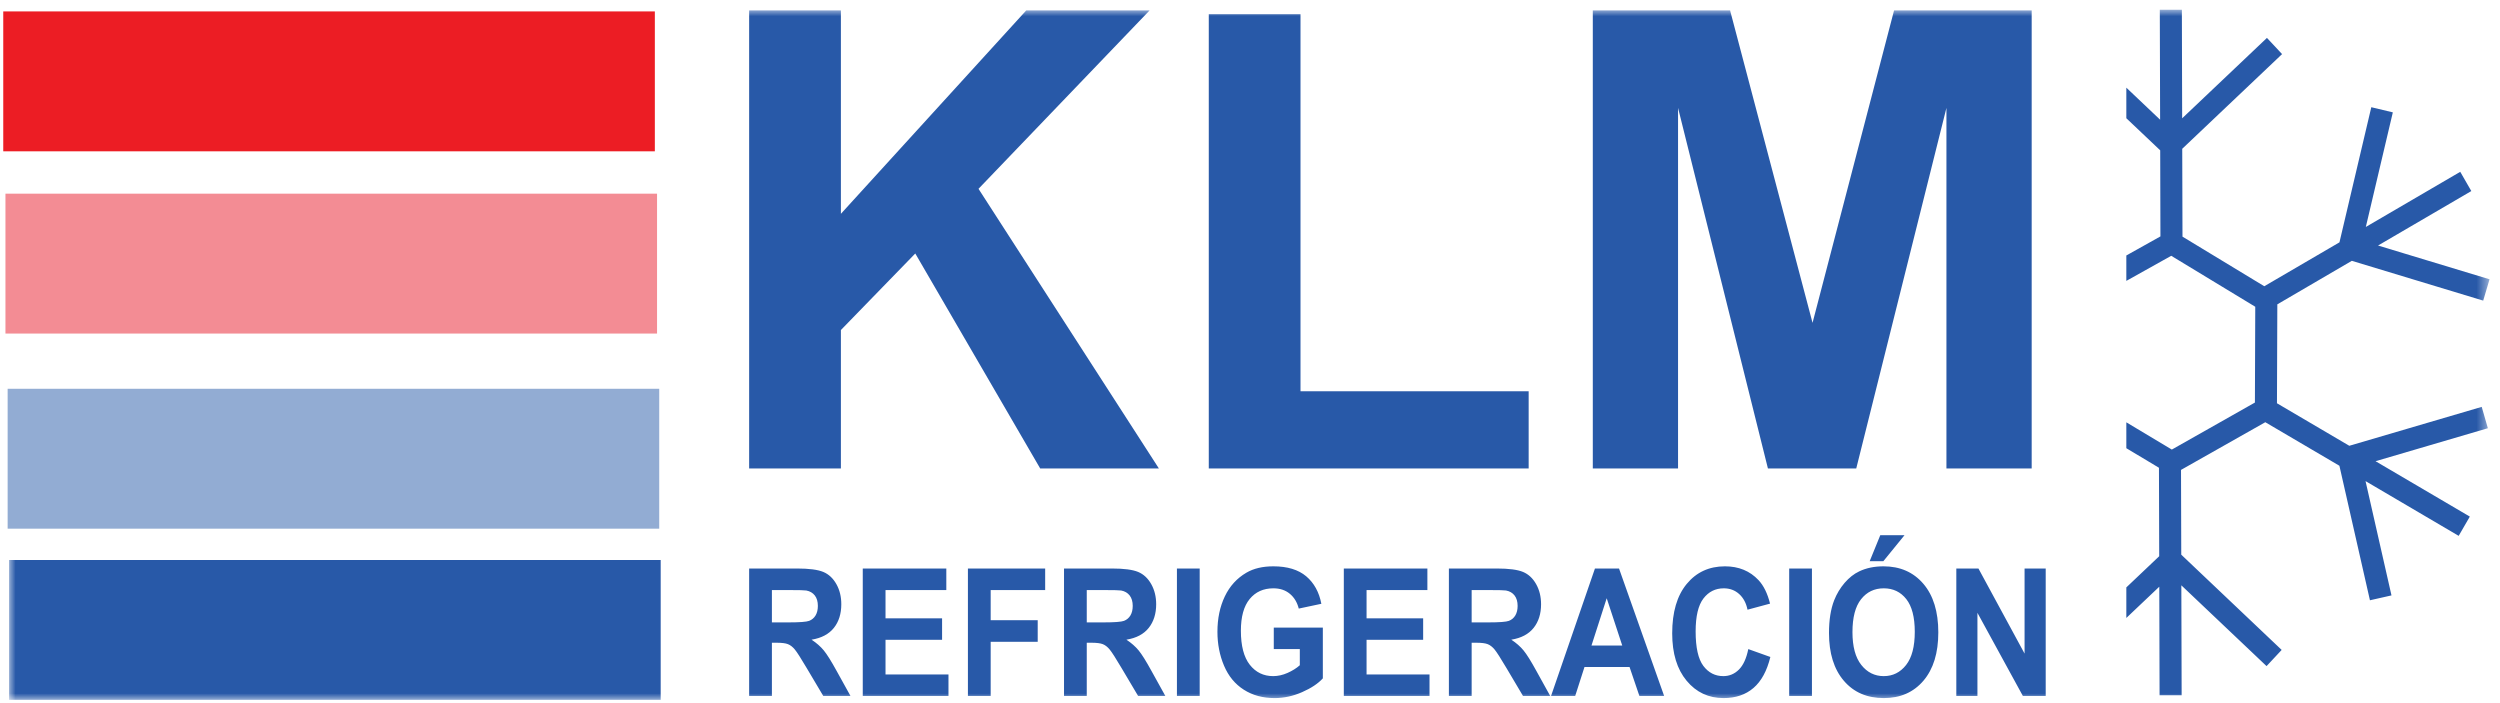
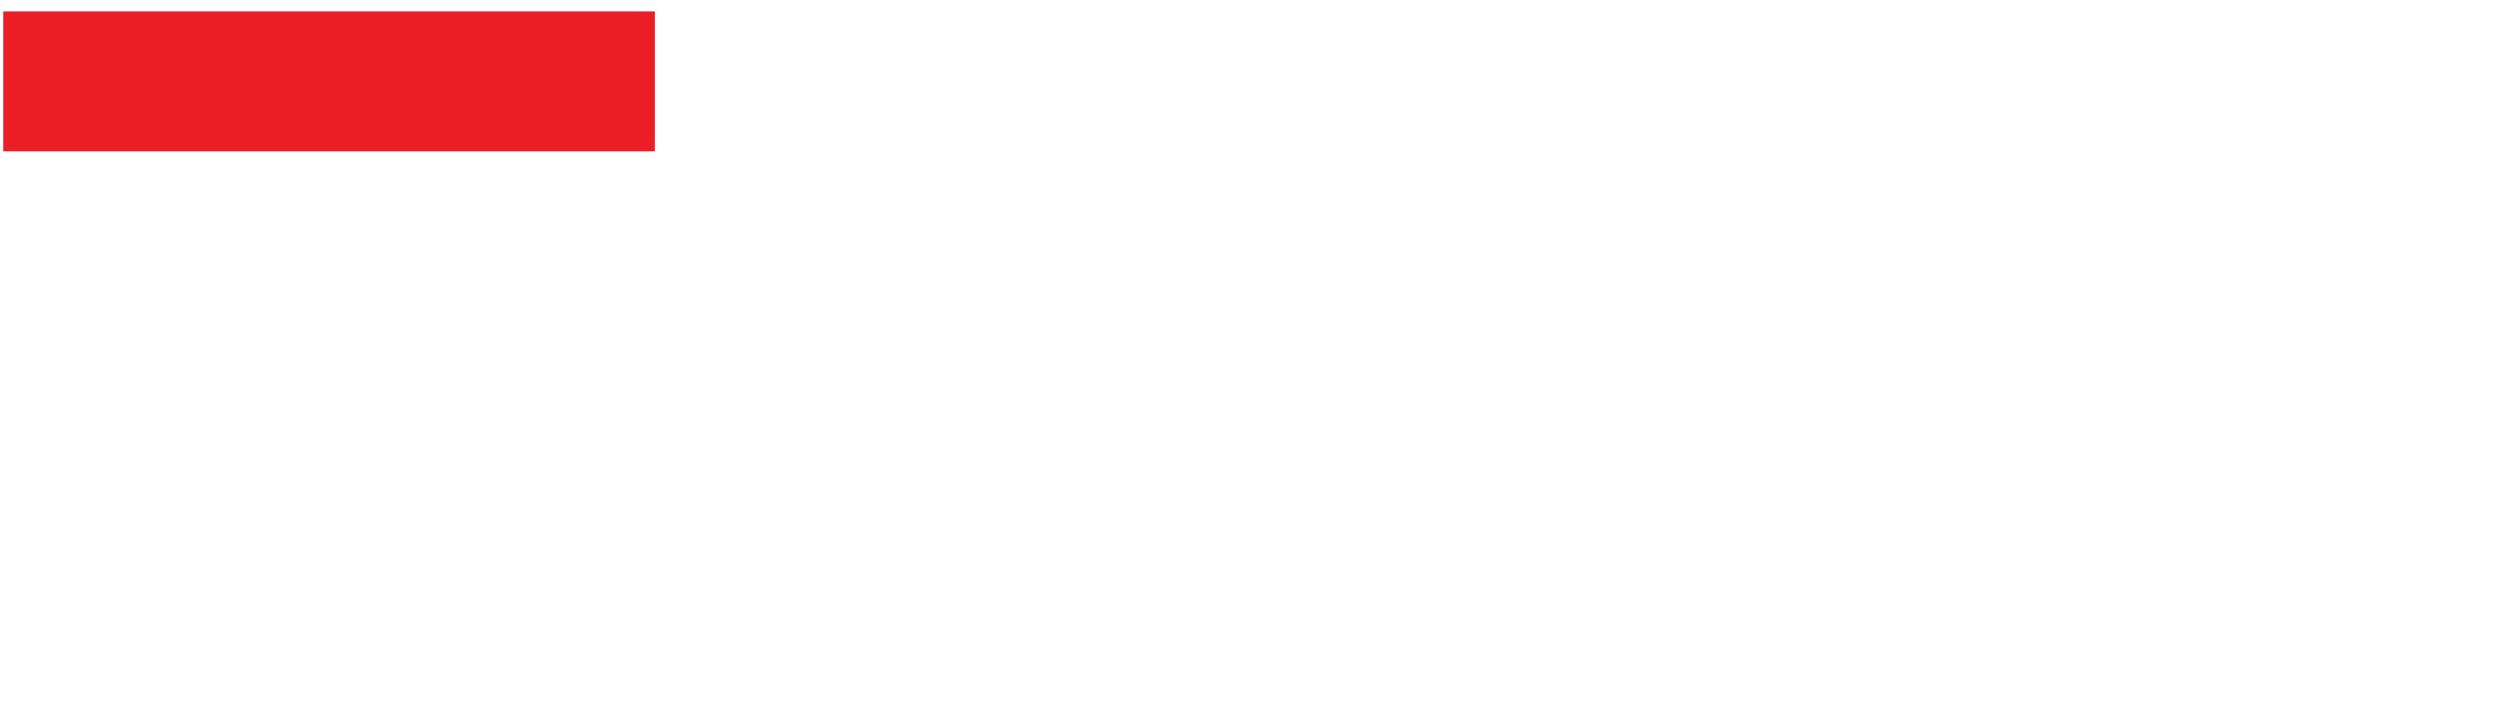
<svg xmlns="http://www.w3.org/2000/svg" xmlns:xlink="http://www.w3.org/1999/xlink" width="192" height="54" viewBox="0 0 192 54">
  <defs>
    <polygon id="a" points="0 0 190.498 0 190.498 53 0 53" />
  </defs>
  <g fill="none" fill-rule="evenodd" transform="translate(.25 .75)">
    <polygon fill="#EC1D24" points="0 10.871 50.042 10.871 50.042 .127 0 .127" />
-     <polygon fill="#F38C94" points=".169 24.867 50.211 24.867 50.211 14.124 .169 14.124" />
-     <polygon fill="#92ACD3" points=".337 39.852 50.379 39.852 50.379 29.108 .337 29.108" />
    <g transform="translate(.448)">
      <mask id="b" fill="#fff">
        <use xlink:href="#a" />
      </mask>
-       <path fill="#2859A8" d="M142.893,42.35 L143.707,40.355 L145.567,40.355 L143.943,42.35 L142.893,42.35 Z M141.571,47.797 C141.571,48.906 141.797,49.746 142.249,50.317 C142.702,50.889 143.277,51.176 143.973,51.176 C144.669,51.176 145.242,50.891 145.688,50.324 C146.135,49.756 146.357,48.906 146.357,47.771 C146.357,46.65 146.14,45.813 145.706,45.261 C145.271,44.71 144.693,44.433 143.973,44.433 C143.253,44.433 142.672,44.713 142.231,45.272 C141.79,45.829 141.571,46.672 141.571,47.797 L141.571,47.797 Z M189.898,30.498 L179.728,33.486 L174.173,30.221 L174.201,22.623 L179.922,19.281 L190.013,22.338 L190.498,20.699 L181.936,18.106 L189.099,13.923 L188.249,12.445 L180.997,16.68 L183.044,7.996 L183.071,7.879 L181.418,7.484 L178.972,17.862 L173.199,21.233 L166.917,17.424 L166.898,10.676 L174.479,3.487 L174.566,3.405 L173.403,2.161 L166.892,8.336 L166.87,0.118 L166.869,0 L165.175,0 L165.199,8.444 L162.604,5.983 L162.604,8.33 L165.206,10.796 L165.223,17.406 L162.604,18.871 L162.604,20.822 L166.053,18.895 L172.506,22.809 L172.479,30.166 L166.099,33.777 L162.604,31.684 L162.604,33.672 L165.11,35.174 L165.129,41.968 L162.604,44.363 L162.604,46.709 L165.135,44.309 L165.157,52.526 L165.158,52.646 L166.852,52.646 L166.829,44.202 L173.287,50.326 L173.374,50.407 L174.534,49.164 L166.823,41.849 L166.804,35.338 L173.277,31.676 L178.968,35.02 L181.287,45.235 L181.313,45.351 L182.968,44.977 L180.975,36.199 L188.026,40.344 L188.129,40.403 L188.984,38.925 L181.744,34.671 L190.37,32.137 L189.898,30.498 Z M149.547,52.697 L149.547,42.911 L151.246,42.911 L154.789,49.446 L154.789,42.911 L156.412,42.911 L156.412,52.697 L154.658,52.697 L151.169,46.315 L151.169,52.697 L149.547,52.697 Z M136.712,52.697 L138.459,52.697 L138.459,42.911 L136.712,42.911 L136.712,52.697 Z M133.571,49.1 L135.266,49.706 C135.004,50.774 134.574,51.567 133.969,52.086 C133.365,52.605 132.599,52.863 131.669,52.863 C130.52,52.863 129.575,52.421 128.835,51.532 C128.096,50.645 127.727,49.431 127.727,47.891 C127.727,46.262 128.098,44.997 128.842,44.096 C129.586,43.196 130.565,42.744 131.776,42.744 C132.835,42.744 133.695,43.098 134.357,43.805 C134.75,44.224 135.045,44.825 135.242,45.608 L133.511,46.075 C133.409,45.567 133.196,45.168 132.871,44.873 C132.546,44.58 132.152,44.433 131.688,44.433 C131.045,44.433 130.525,44.693 130.125,45.214 C129.727,45.735 129.527,46.578 129.527,47.744 C129.527,48.981 129.724,49.862 130.117,50.388 C130.511,50.912 131.021,51.176 131.653,51.176 C132.117,51.176 132.517,51.007 132.851,50.674 C133.185,50.341 133.426,49.816 133.571,49.1 L133.571,49.1 Z M123.89,48.826 L122.697,45.194 L121.528,48.826 L123.89,48.826 Z M127.107,52.697 L125.207,52.697 L124.451,50.474 L120.991,50.474 L120.277,52.697 L118.423,52.697 L121.794,42.911 L123.643,42.911 L127.107,52.697 Z M112.325,47.05 L113.618,47.05 C114.457,47.05 114.979,47.01 115.188,46.931 C115.397,46.849 115.56,46.711 115.678,46.517 C115.796,46.32 115.855,46.075 115.855,45.782 C115.855,45.452 115.777,45.187 115.622,44.984 C115.467,44.782 115.246,44.653 114.964,44.6 C114.822,44.578 114.397,44.567 113.688,44.567 L112.325,44.567 L112.325,47.05 Z M110.577,52.697 L110.577,42.911 L114.255,42.911 C115.18,42.911 115.852,43 116.272,43.175 C116.691,43.351 117.026,43.664 117.278,44.113 C117.53,44.562 117.656,45.077 117.656,45.655 C117.656,46.388 117.465,46.995 117.083,47.474 C116.702,47.952 116.131,48.254 115.371,48.378 C115.749,48.627 116.061,48.902 116.307,49.199 C116.553,49.497 116.885,50.027 117.301,50.788 L118.357,52.697 L116.268,52.697 L115.006,50.568 C114.556,49.807 114.249,49.328 114.085,49.13 C113.919,48.93 113.743,48.795 113.559,48.722 C113.373,48.648 113.081,48.612 112.678,48.612 L112.325,48.612 L112.325,52.697 L110.577,52.697 Z M102.507,52.697 L102.507,42.911 L108.925,42.911 L108.925,44.567 L104.254,44.567 L104.254,46.736 L108.6,46.736 L108.6,48.385 L104.254,48.385 L104.254,51.047 L109.089,51.047 L109.089,52.697 L102.507,52.697 Z M97.128,49.1 L97.128,47.45 L100.896,47.45 L100.896,51.348 C100.529,51.749 99.999,52.102 99.304,52.406 C98.61,52.711 97.906,52.863 97.193,52.863 C96.287,52.863 95.499,52.65 94.826,52.219 C94.153,51.79 93.648,51.177 93.309,50.378 C92.97,49.579 92.801,48.71 92.801,47.771 C92.801,46.752 92.99,45.846 93.368,45.054 C93.746,44.262 94.299,43.655 95.027,43.232 C95.582,42.907 96.273,42.744 97.098,42.744 C98.172,42.744 99.013,43 99.618,43.509 C100.22,44.019 100.61,44.723 100.782,45.621 L99.047,45.989 C98.925,45.509 98.696,45.129 98.359,44.851 C98.022,44.572 97.602,44.433 97.098,44.433 C96.334,44.433 95.728,44.707 95.277,45.254 C94.827,45.802 94.602,46.614 94.602,47.691 C94.602,48.852 94.83,49.723 95.286,50.304 C95.743,50.885 96.341,51.176 97.081,51.176 C97.448,51.176 97.814,51.094 98.183,50.931 C98.55,50.768 98.865,50.573 99.128,50.341 L99.128,49.1 L97.128,49.1 Z M89.69,52.697 L91.438,52.697 L91.438,42.911 L89.69,42.911 L89.69,52.697 Z M82.765,47.05 L84.058,47.05 C84.896,47.05 85.419,47.01 85.628,46.931 C85.837,46.849 86,46.711 86.119,46.517 C86.236,46.32 86.295,46.075 86.295,45.782 C86.295,45.452 86.217,45.187 86.062,44.984 C85.907,44.782 85.687,44.653 85.404,44.6 C85.262,44.578 84.837,44.567 84.129,44.567 L82.765,44.567 L82.765,47.05 Z M81.018,52.697 L81.018,42.911 L84.696,42.911 C85.62,42.911 86.292,43 86.712,43.175 C87.131,43.351 87.466,43.664 87.718,44.113 C87.97,44.562 88.096,45.077 88.096,45.655 C88.096,46.388 87.905,46.995 87.523,47.474 C87.142,47.952 86.571,48.254 85.811,48.378 C86.189,48.627 86.501,48.902 86.747,49.199 C86.993,49.497 87.324,50.027 87.741,50.788 L88.799,52.697 L86.708,52.697 L85.445,50.568 C84.997,49.807 84.689,49.328 84.523,49.13 C84.359,48.93 84.183,48.795 83.999,48.722 C83.813,48.648 83.52,48.612 83.119,48.612 L82.765,48.612 L82.765,52.697 L81.018,52.697 Z M73.638,52.697 L73.638,42.911 L79.571,42.911 L79.571,44.567 L75.386,44.567 L75.386,46.883 L78.998,46.883 L78.998,48.539 L75.386,48.539 L75.386,52.697 L73.638,52.697 Z M65.562,52.697 L65.562,42.911 L71.979,42.911 L71.979,44.567 L67.31,44.567 L67.31,46.736 L71.654,46.736 L71.654,48.385 L67.31,48.385 L67.31,51.047 L72.145,51.047 L72.145,52.697 L65.562,52.697 Z M58.584,47.05 L59.876,47.05 C60.715,47.05 61.239,47.01 61.447,46.931 C61.656,46.849 61.82,46.711 61.937,46.517 C62.056,46.32 62.114,46.075 62.114,45.782 C62.114,45.452 62.037,45.187 61.881,44.984 C61.725,44.782 61.507,44.653 61.222,44.6 C61.081,44.578 60.656,44.567 59.948,44.567 L58.584,44.567 L58.584,47.05 Z M56.836,52.697 L56.836,42.911 L60.514,42.911 C61.44,42.911 62.112,43 62.531,43.175 C62.95,43.351 63.285,43.664 63.537,44.113 C63.789,44.562 63.914,45.077 63.914,45.655 C63.914,46.388 63.724,46.995 63.342,47.474 C62.96,47.952 62.389,48.254 61.63,48.378 C62.008,48.627 62.32,48.902 62.566,49.199 C62.812,49.497 63.144,50.027 63.561,50.788 L64.618,52.697 L62.528,52.697 L61.264,50.568 C60.815,49.807 60.509,49.328 60.343,49.13 C60.178,48.93 60.003,48.795 59.818,48.722 C59.633,48.648 59.34,48.612 58.938,48.612 L58.584,48.612 L58.584,52.697 L56.836,52.697 Z M121.629,35.226 L121.629,0.051 L132.173,0.051 L138.505,24.044 L144.766,0.051 L155.335,0.051 L155.335,35.226 L148.788,35.226 L148.788,7.537 L141.862,35.226 L135.078,35.226 L128.176,7.537 L128.176,35.226 L121.629,35.226 Z M92.136,35.226 L92.136,0.339 L99.181,0.339 L99.181,29.298 L116.703,29.298 L116.703,35.226 L92.136,35.226 Z M56.836,35.226 L56.836,0.051 L63.883,0.051 L63.883,15.671 L78.116,0.051 L87.59,0.051 L74.451,13.751 L88.303,35.226 L79.188,35.226 L69.595,18.718 L63.883,24.596 L63.883,35.226 L56.836,35.226 Z M0,53.001 L50.043,53.001 L50.043,42.256 L0,42.256 L0,53.001 Z M139.769,47.864 C139.769,46.868 139.901,46.031 140.165,45.355 C140.362,44.857 140.63,44.409 140.971,44.012 C141.312,43.617 141.684,43.323 142.09,43.131 C142.629,42.874 143.25,42.744 143.955,42.744 C145.23,42.744 146.251,43.192 147.016,44.085 C147.781,44.981 148.164,46.225 148.164,47.817 C148.164,49.397 147.785,50.632 147.025,51.525 C146.265,52.418 145.25,52.863 143.978,52.863 C142.692,52.863 141.668,52.421 140.909,51.532 C140.149,50.645 139.769,49.422 139.769,47.864 L139.769,47.864 Z" mask="url(#b)" />
    </g>
  </g>
</svg>